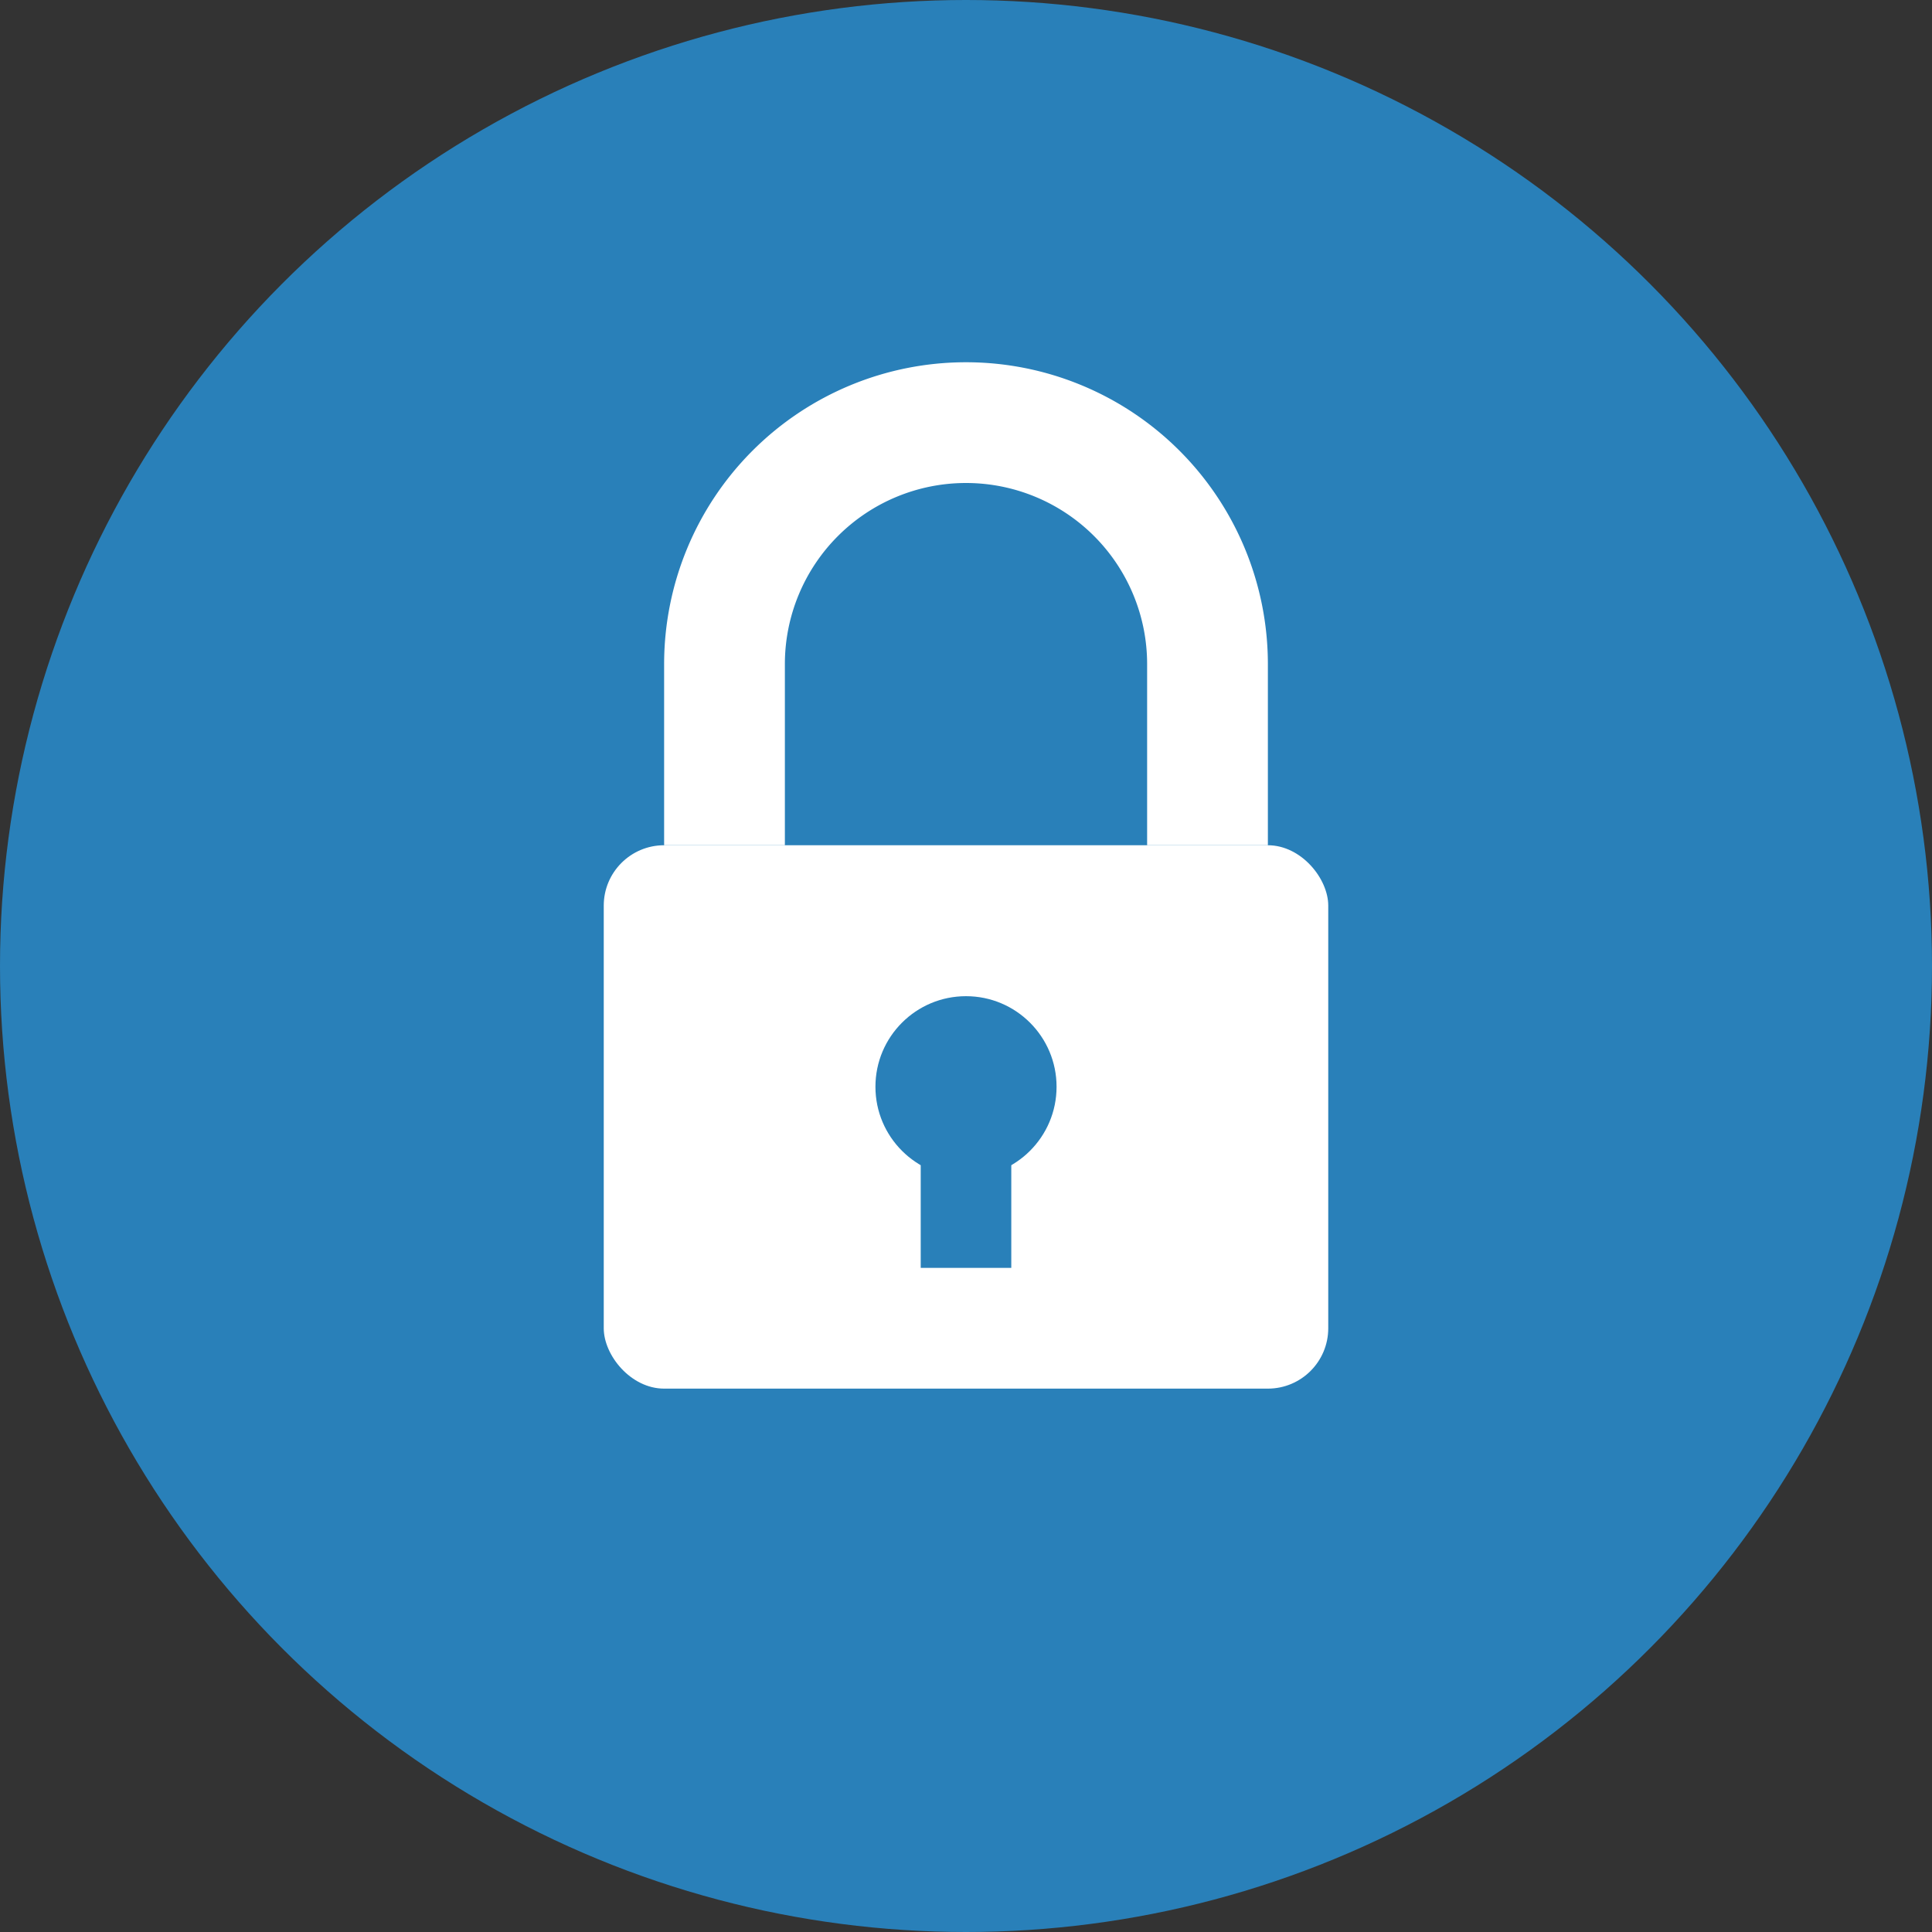
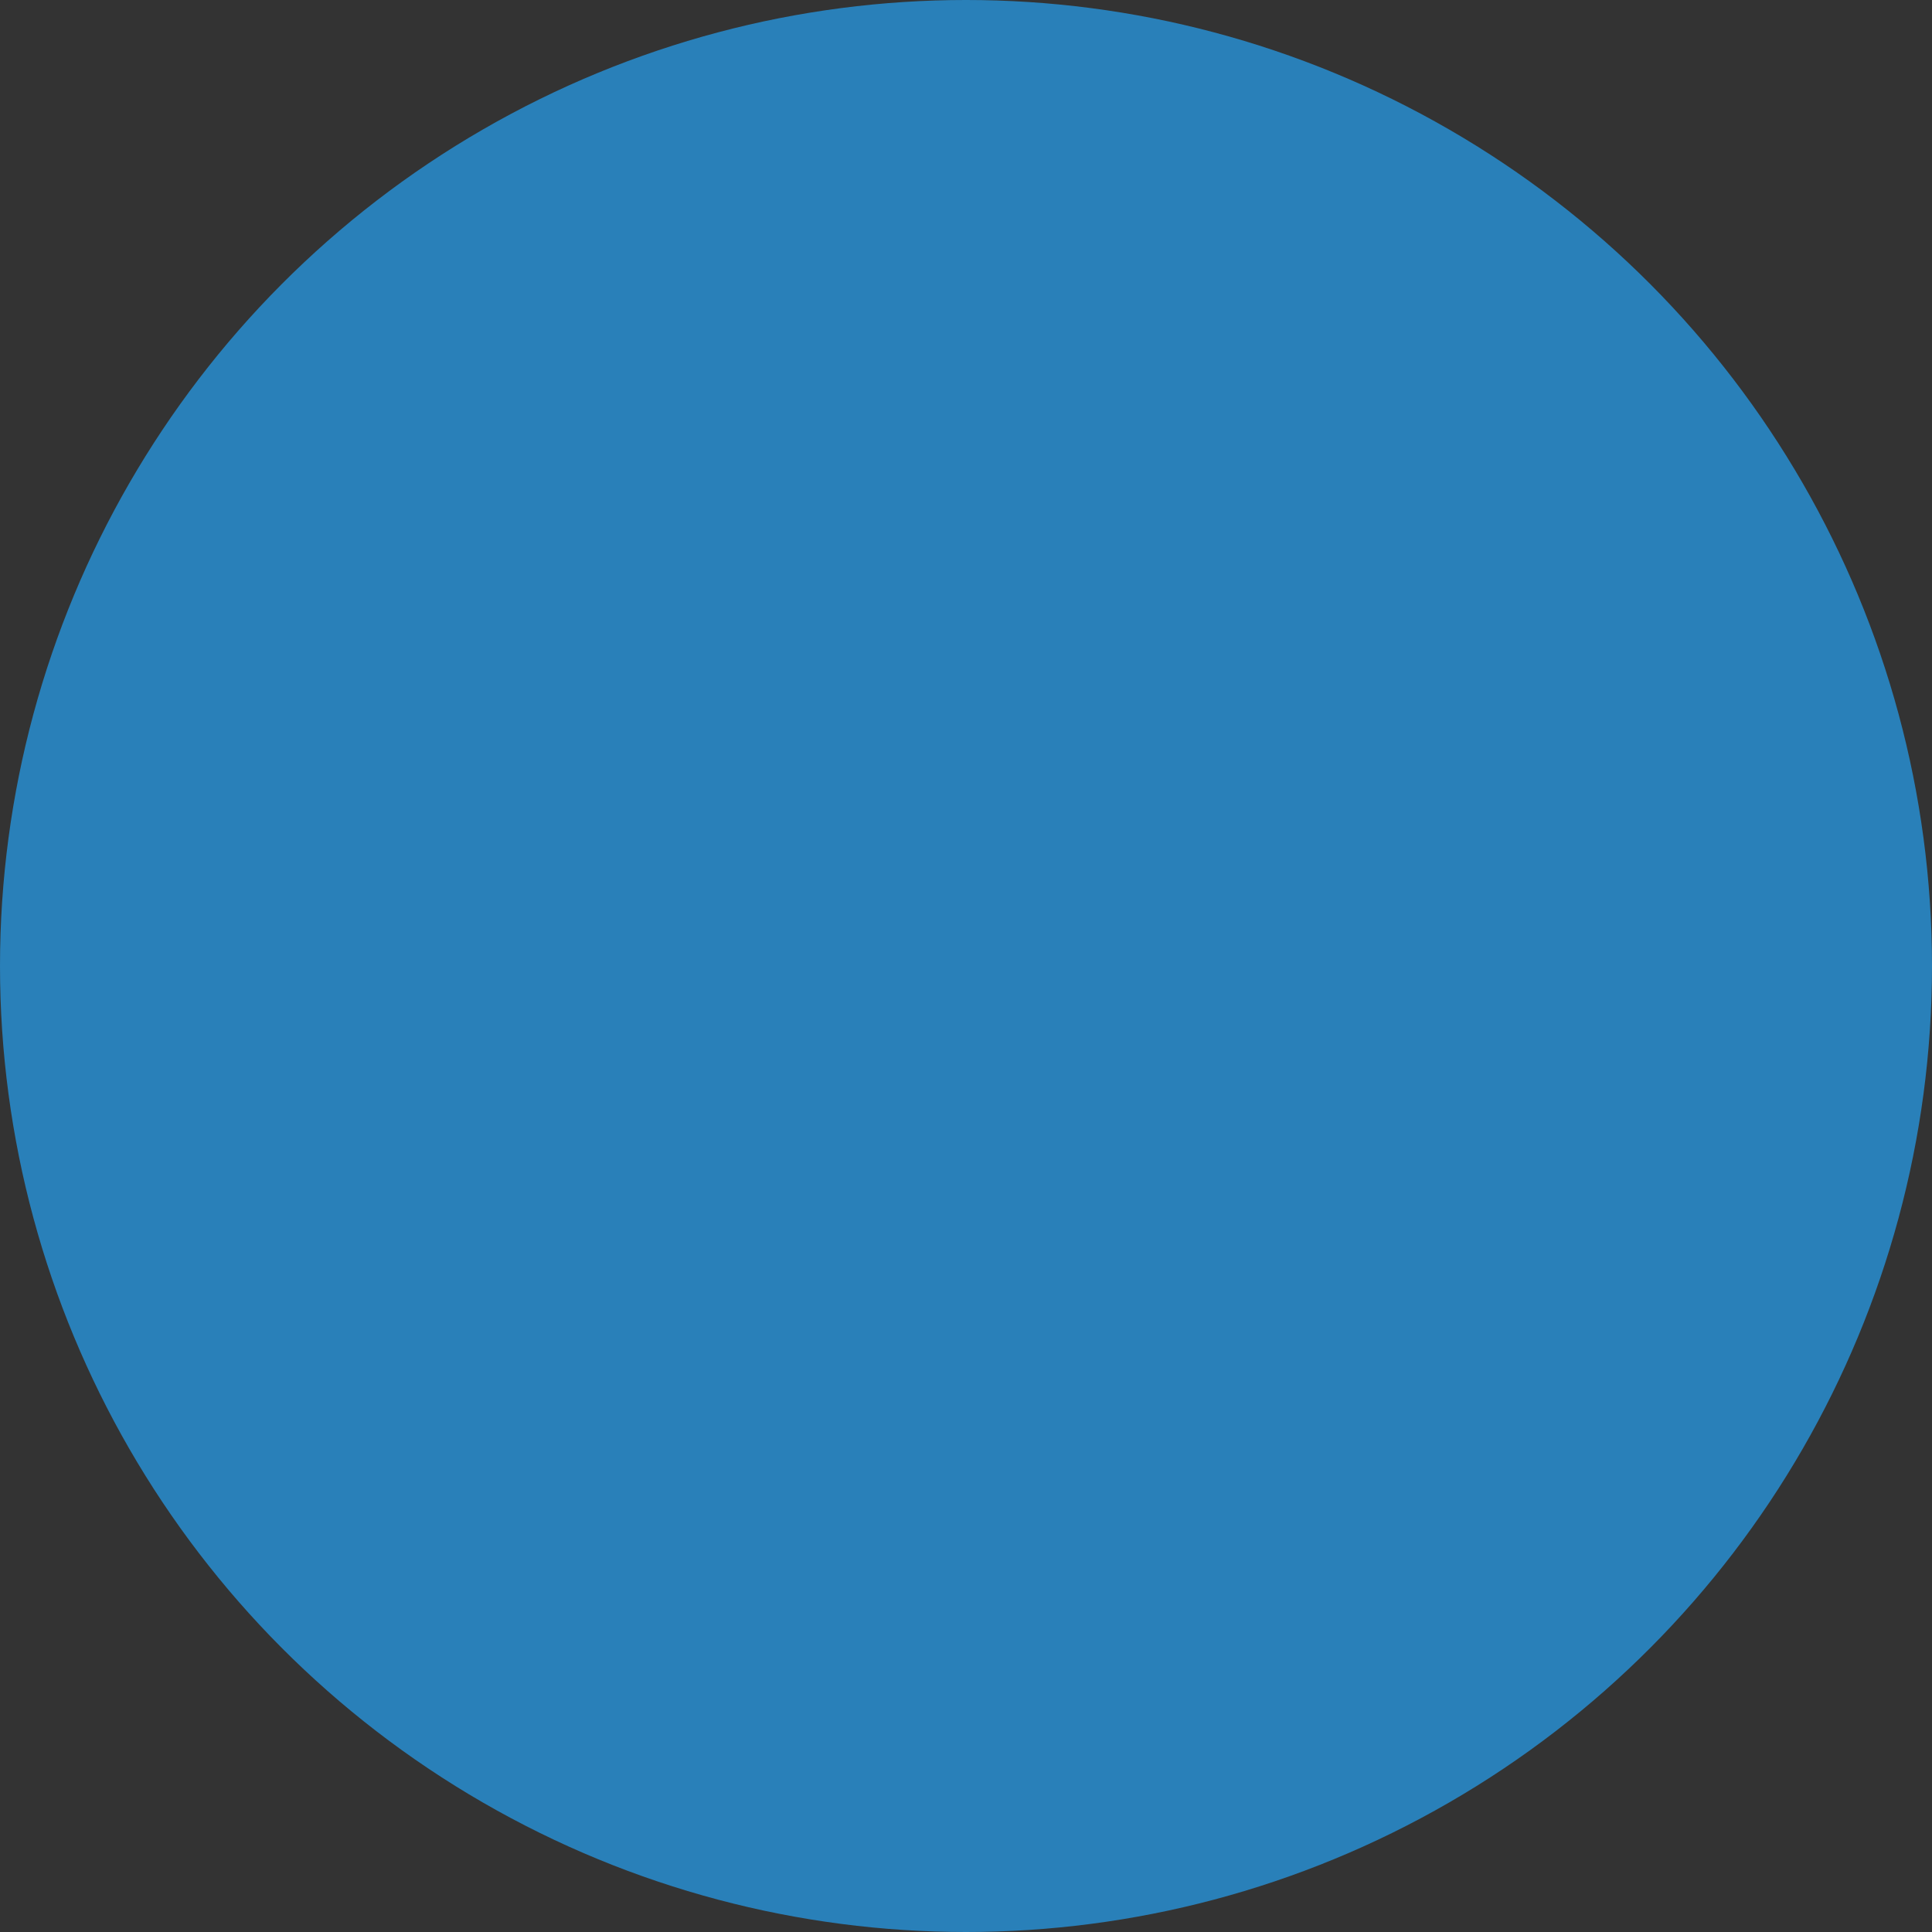
<svg xmlns="http://www.w3.org/2000/svg" viewBox="0 0 32 32">
  <rect x="0" y="0" width="32" height="32" fill="#333333" stroke="none" />
  <circle cx="16" cy="16" r="16" fill="#2980B9" />
-   <path d="M12 14v-3a4 4 0 118 0v3" stroke="white" stroke-width="2" fill="none" />
-   <rect x="10" y="14" width="12" height="9" rx="1" fill="white" />
-   <circle cx="16" cy="18" r="1.5" fill="#2980B9" />
-   <rect x="15.25" y="18" width="1.5" height="3" fill="#2980B9" />
</svg>